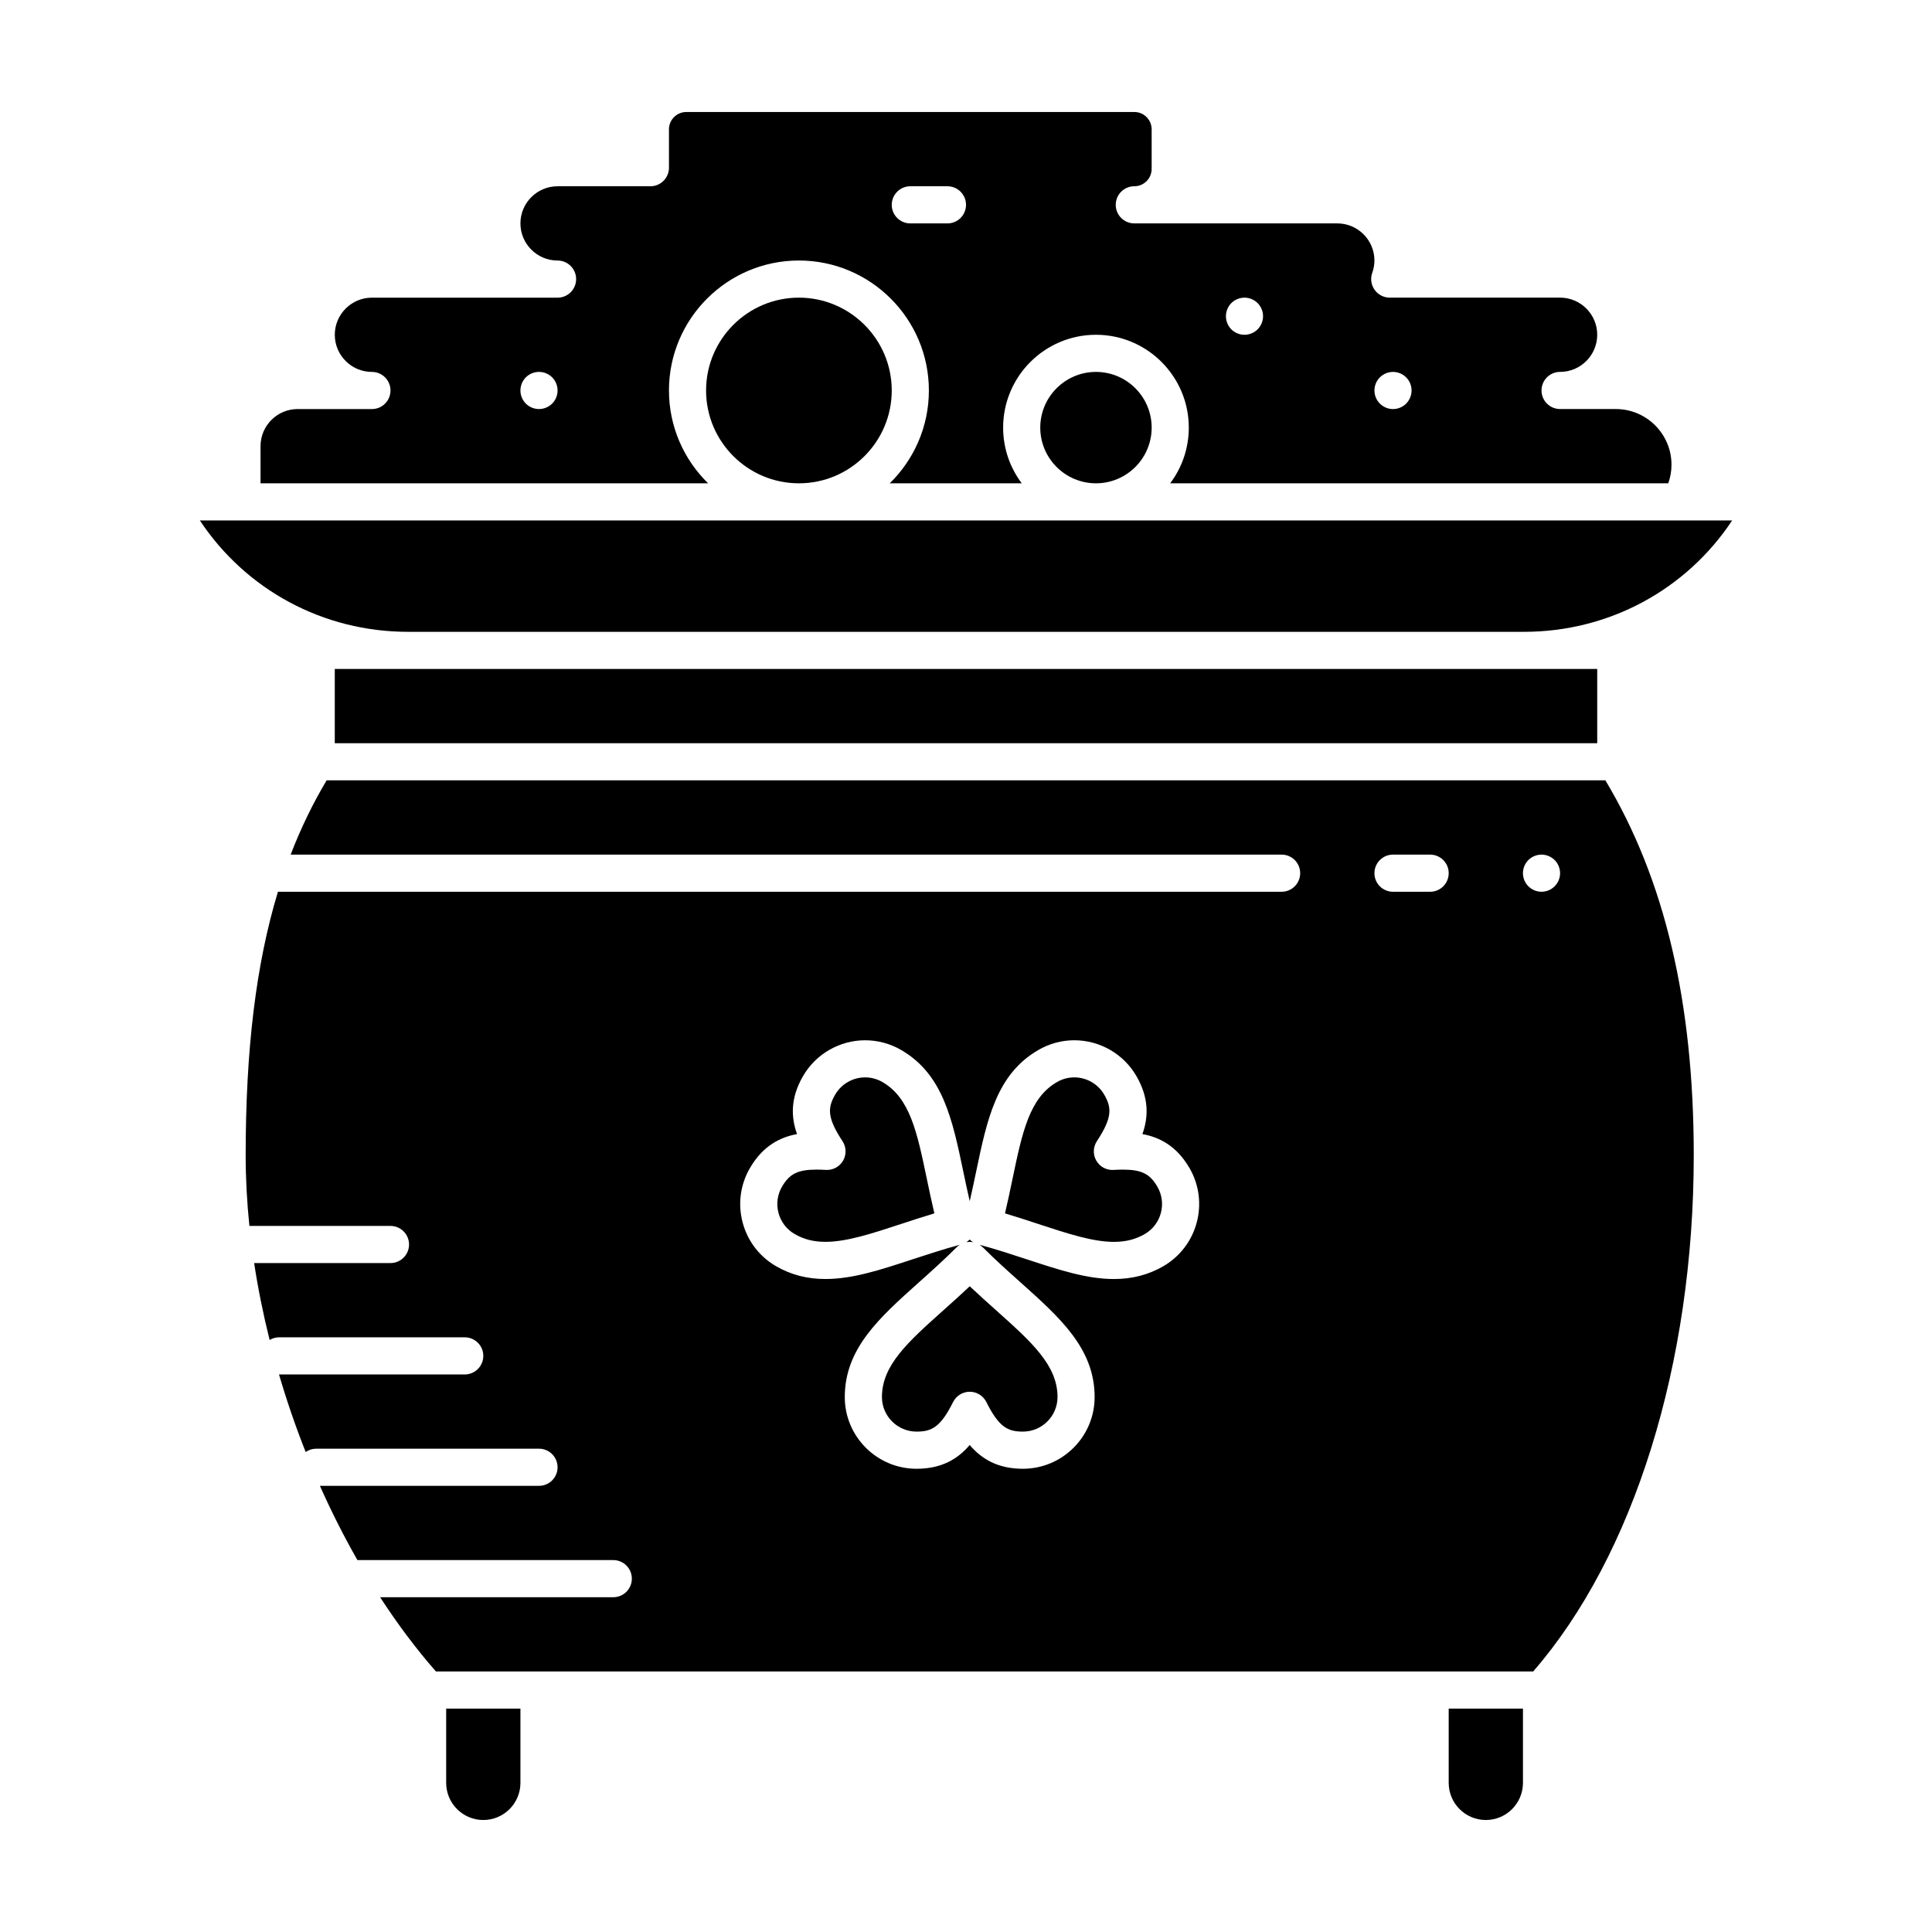
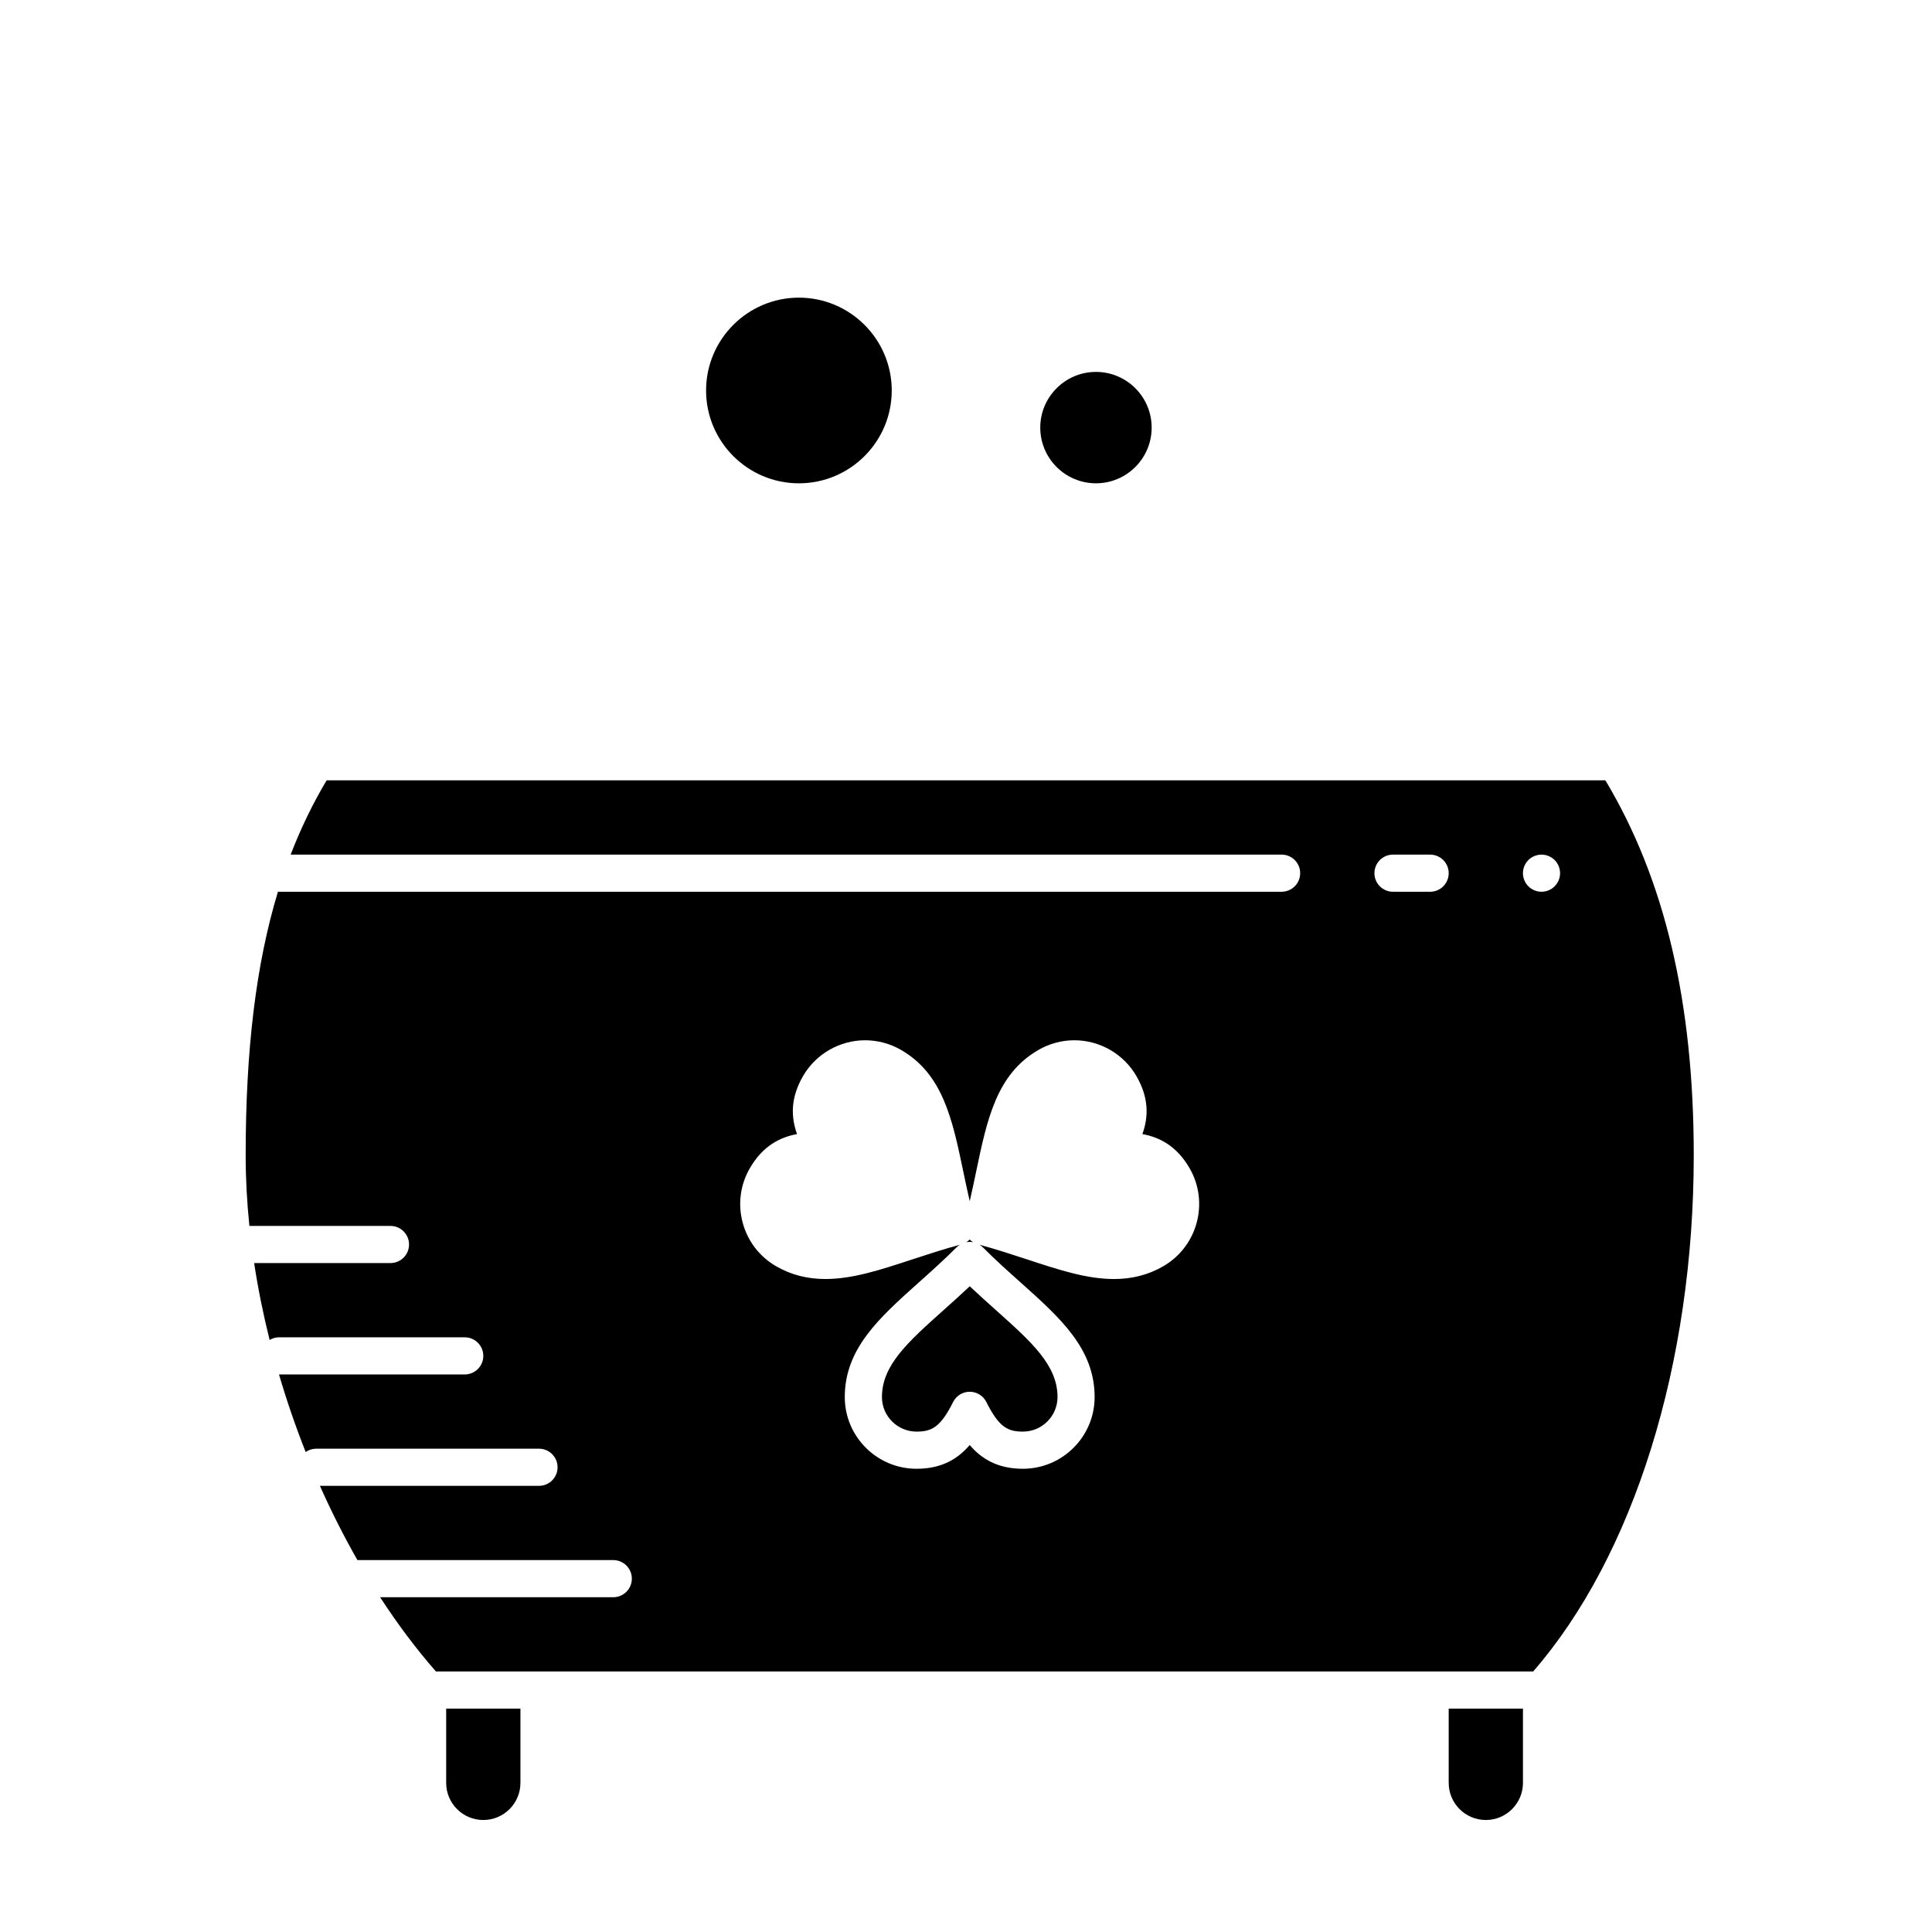
<svg xmlns="http://www.w3.org/2000/svg" fill="#000000" width="800px" height="800px" version="1.1" viewBox="144 144 512 512">
  <g>
    <path d="m262.24 616.48c0 5.426 4.414 9.84 9.84 9.84s9.84-4.414 9.84-9.84v-19.68h-19.68z" />
    <path d="m527.92 616.48c0 5.426 4.414 9.84 9.84 9.84 5.426 0 9.84-4.414 9.84-9.84v-19.68h-19.68z" />
    <path d="m401.9 473.2c-0.34-0.203-0.645-0.438-0.922-0.707-0.277 0.27-0.582 0.508-0.922 0.707 0.301-0.059 0.609-0.09 0.922-0.09s0.621 0.031 0.922 0.09z" />
    <path d="m394.07 491.18c-9.492 8.488-16.348 14.621-16.348 23.047 0 5.055 4.117 9.164 9.18 9.164 3.984 0 6.328-1.133 9.684-7.844 0.832-1.664 2.535-2.719 4.402-2.719 1.863 0 3.566 1.055 4.402 2.719 3.356 6.711 5.699 7.844 9.684 7.844 5.062 0 9.18-4.109 9.18-9.164 0-8.43-6.859-14.562-16.348-23.051-2.254-2.016-4.562-4.082-6.914-6.301-2.359 2.223-4.664 4.289-6.922 6.305z" />
-     <path d="m377.85 430.75c-1.395-0.805-2.981-1.234-4.578-1.234-3.273 0-6.32 1.754-7.949 4.578-1.992 3.453-2.184 6.051 1.949 12.328 1.023 1.555 1.082 3.555 0.148 5.168-0.934 1.613-2.699 2.555-4.555 2.449-0.895-0.055-1.691-0.082-2.438-0.082-4.977 0-7.207 1.105-9.195 4.543-1.227 2.121-1.551 4.59-0.918 6.953 0.637 2.367 2.152 4.348 4.273 5.578 2.445 1.41 5.039 2.07 8.16 2.07 5.637 0 12.293-2.188 19.996-4.719 2.863-0.941 5.793-1.902 8.875-2.828-0.738-3.129-1.367-6.141-1.984-9.086-2.602-12.48-4.484-21.5-11.785-25.719z" />
-     <path d="m321.28 247.48c0-18.992 15.449-34.441 34.441-34.441s34.441 15.449 34.441 34.441c0 9.629-3.977 18.344-10.371 24.602h34.984c-3.094-4.113-4.934-9.227-4.934-14.762 0-13.566 11.035-24.602 24.602-24.602s24.602 11.035 24.602 24.602c0 5.535-1.836 10.645-4.934 14.762h132c0.562-1.578 0.855-3.246 0.855-4.922 0-8.141-6.621-14.762-14.762-14.762h-14.762c-2.719 0-4.922-2.203-4.922-4.922s2.203-4.922 4.922-4.922c5.426 0 9.84-4.414 9.84-9.84 0-5.426-4.414-9.84-9.84-9.84h-45.148c-1.598 0-3.098-0.777-4.019-2.086-0.922-1.309-1.152-2.981-0.613-4.484 0.383-1.082 0.578-2.18 0.578-3.262 0-5.426-4.414-9.84-9.84-9.84h-53.793c-2.719 0-4.922-2.203-4.922-4.922s2.203-4.922 4.922-4.922c2.531 0 4.594-2.059 4.594-4.594v-10.492c0-2.531-2.059-4.594-4.594-4.594l-118.73 0.004c-2.531 0-4.594 2.059-4.594 4.594v10.164c0 2.719-2.203 4.922-4.922 4.922h-24.602c-5.426 0-9.84 4.414-9.84 9.84s4.414 9.84 9.84 9.84c2.719 0 4.922 2.203 4.922 4.922s-2.203 4.922-4.922 4.922l-49.195-0.004c-5.426 0-9.84 4.414-9.84 9.84s4.414 9.84 9.84 9.84c2.719 0 4.922 2.203 4.922 4.922s-2.203 4.922-4.922 4.922l-19.68-0.004c-5.426 0-9.84 4.414-9.84 9.84v9.84h118.61c-6.394-6.258-10.371-14.969-10.371-24.602zm188.4-3.481c0.926-0.914 2.191-1.438 3.484-1.438 1.297 0 2.559 0.523 3.473 1.438 0.926 0.914 1.445 2.184 1.445 3.484s-0.523 2.559-1.445 3.484c-0.918 0.914-2.176 1.438-3.473 1.438-1.289 0-2.559-0.523-3.484-1.445-0.914-0.914-1.438-2.176-1.438-3.473 0-1.305 0.523-2.574 1.438-3.488zm-39.359-19.68c0.926-0.914 2.184-1.438 3.484-1.438 1.297 0 2.559 0.523 3.473 1.438 0.922 0.914 1.445 2.184 1.445 3.481 0 1.289-0.523 2.559-1.445 3.484-0.918 0.914-2.176 1.438-3.477 1.438s-2.559-0.523-3.484-1.438c-0.914-0.926-1.434-2.195-1.434-3.484 0-1.297 0.52-2.566 1.438-3.481zm-85.078-30.957h9.84c2.719 0 4.922 2.203 4.922 4.922s-2.203 4.922-4.922 4.922h-9.84c-2.719 0-4.922-2.203-4.922-4.922 0.004-2.719 2.207-4.922 4.922-4.922zm-94.918 57.602c-0.926 0.914-2.184 1.438-3.484 1.438-1.301 0-2.566-0.523-3.484-1.438-0.914-0.914-1.438-2.184-1.438-3.484 0-1.301 0.523-2.559 1.438-3.484 0.914-0.914 2.184-1.438 3.484-1.438 1.301 0 2.559 0.523 3.484 1.438 0.914 0.926 1.438 2.184 1.438 3.484 0 1.301-0.52 2.57-1.438 3.484z" />
    <path d="m419.68 257.32c0 8.141 6.621 14.762 14.762 14.762s14.762-6.621 14.762-14.762-6.621-14.762-14.762-14.762c-8.141 0.004-14.762 6.625-14.762 14.762z" />
    <path d="m355.72 222.88c-13.566 0-24.602 11.035-24.602 24.602 0 13.566 11.035 24.602 24.602 24.602s24.602-11.035 24.602-24.602c0-13.566-11.039-24.602-24.602-24.602z" />
-     <path d="m589.23 281.92h-392.27c12.195 18.391 32.668 29.52 55.168 29.52h295.75c22.496 0 42.973-11.129 55.168-29.52z" />
-     <path d="m547.87 321.28h-315.15v19.68h334.56v-19.68z" />
-     <path d="m441.53 453.96c-0.746 0-1.539 0.027-2.438 0.082-1.887 0.105-3.625-0.836-4.555-2.449-0.934-1.613-0.875-3.613 0.148-5.168 4.133-6.277 3.945-8.875 1.953-12.324-1.629-2.828-4.676-4.586-7.945-4.586-1.594 0-3.172 0.426-4.566 1.23-7.316 4.219-9.203 13.246-11.812 25.738-0.613 2.941-1.242 5.949-1.98 9.074 3.094 0.926 6.031 1.891 8.902 2.836 7.695 2.527 14.344 4.715 19.973 4.715 3.121 0 5.715-0.66 8.164-2.074 4.379-2.531 5.883-8.152 3.352-12.527-1.984-3.445-4.219-4.547-9.195-4.547z" />
    <path d="m230.56 350.8c-3.672 6.156-6.84 12.684-9.531 19.68h262.61c2.719 0 4.922 2.203 4.922 4.922s-2.203 4.922-4.922 4.922h-265.68c-0.102 0-0.195-0.023-0.293-0.031-5.84 19.23-8.562 41.918-8.562 69.895 0 6.137 0.34 12.387 0.988 18.695h37.387c2.719 0 4.922 2.203 4.922 4.922s-2.203 4.922-4.922 4.922l-36.129-0.004c1.031 6.789 2.41 13.605 4.106 20.387 0.734-0.438 1.586-0.707 2.504-0.707h49.199c2.719 0 4.922 2.203 4.922 4.922s-2.203 4.922-4.922 4.922l-49.199-0.004c-0.008 0-0.016-0.004-0.023-0.004 2.039 6.953 4.406 13.836 7.07 20.562 0.793-0.551 1.754-0.879 2.793-0.879h59.039c2.719 0 4.922 2.203 4.922 4.922s-2.203 4.922-4.922 4.922l-58.062-0.004c3.023 6.789 6.348 13.379 9.945 19.68h67.801c2.719 0 4.922 2.203 4.922 4.922s-2.203 4.922-4.922 4.922l-61.793-0.004c4.598 7.07 9.543 13.688 14.797 19.68l27.316 0.004h263.46c26.684-30.695 42.559-81.605 42.559-136.78 0-40.551-7.664-73.098-23.418-99.383zm221.74 128.76c-3.953 2.281-8.234 3.394-13.086 3.394h-0.004c-7.207 0-14.543-2.41-23.043-5.207-4.008-1.316-8.156-2.676-12.582-3.875 0.312 0.195 0.613 0.418 0.879 0.684 3.371 3.375 6.738 6.387 9.996 9.297 10.531 9.418 19.629 17.555 19.629 30.383 0 10.48-8.531 19.004-19.02 19.004-6.66 0-10.953-2.613-14.086-6.301-3.133 3.691-7.426 6.301-14.086 6.301-10.488 0-19.02-8.523-19.02-19.004 0-12.828 9.098-20.965 19.629-30.383 3.258-2.914 6.625-5.926 9.996-9.297 0.266-0.266 0.562-0.488 0.879-0.684-4.418 1.199-8.555 2.555-12.559 3.867-8.508 2.797-15.855 5.211-23.066 5.211-4.852 0-9.133-1.109-13.086-3.391-4.398-2.543-7.539-6.644-8.852-11.551-1.316-4.91-0.637-10.031 1.906-14.426 3.445-5.961 8.066-8.227 12.5-9.035-1.629-4.566-1.75-9.594 1.582-15.359 3.379-5.859 9.691-9.504 16.473-9.504 3.324 0 6.609 0.883 9.5 2.551 11.113 6.418 13.609 18.383 16.504 32.234 0.535 2.562 1.09 5.184 1.707 7.859 0.617-2.672 1.172-5.289 1.703-7.848 2.894-13.859 5.394-25.828 16.523-32.246 2.883-1.668 6.164-2.551 9.488-2.551 6.781 0 13.09 3.644 16.469 9.508 3.328 5.766 3.211 10.793 1.578 15.355 4.434 0.809 9.059 3.074 12.504 9.043 5.234 9.062 2.121 20.715-6.957 25.969zm70.699-99.234h-9.84c-2.719 0-4.922-2.203-4.922-4.922s2.203-4.922 4.922-4.922h9.84c2.719 0 4.922 2.203 4.922 4.922-0.004 2.719-2.207 4.922-4.922 4.922zm32.992-1.449c-0.918 0.926-2.176 1.445-3.473 1.445-1.301 0-2.566-0.523-3.484-1.445-0.914-0.906-1.438-2.176-1.438-3.473 0-1.301 0.523-2.566 1.438-3.484 0.926-0.914 2.191-1.438 3.484-1.438 1.289 0 2.559 0.523 3.473 1.438 0.926 0.914 1.445 2.184 1.445 3.484 0 1.301-0.52 2.559-1.445 3.473z" />
  </g>
</svg>